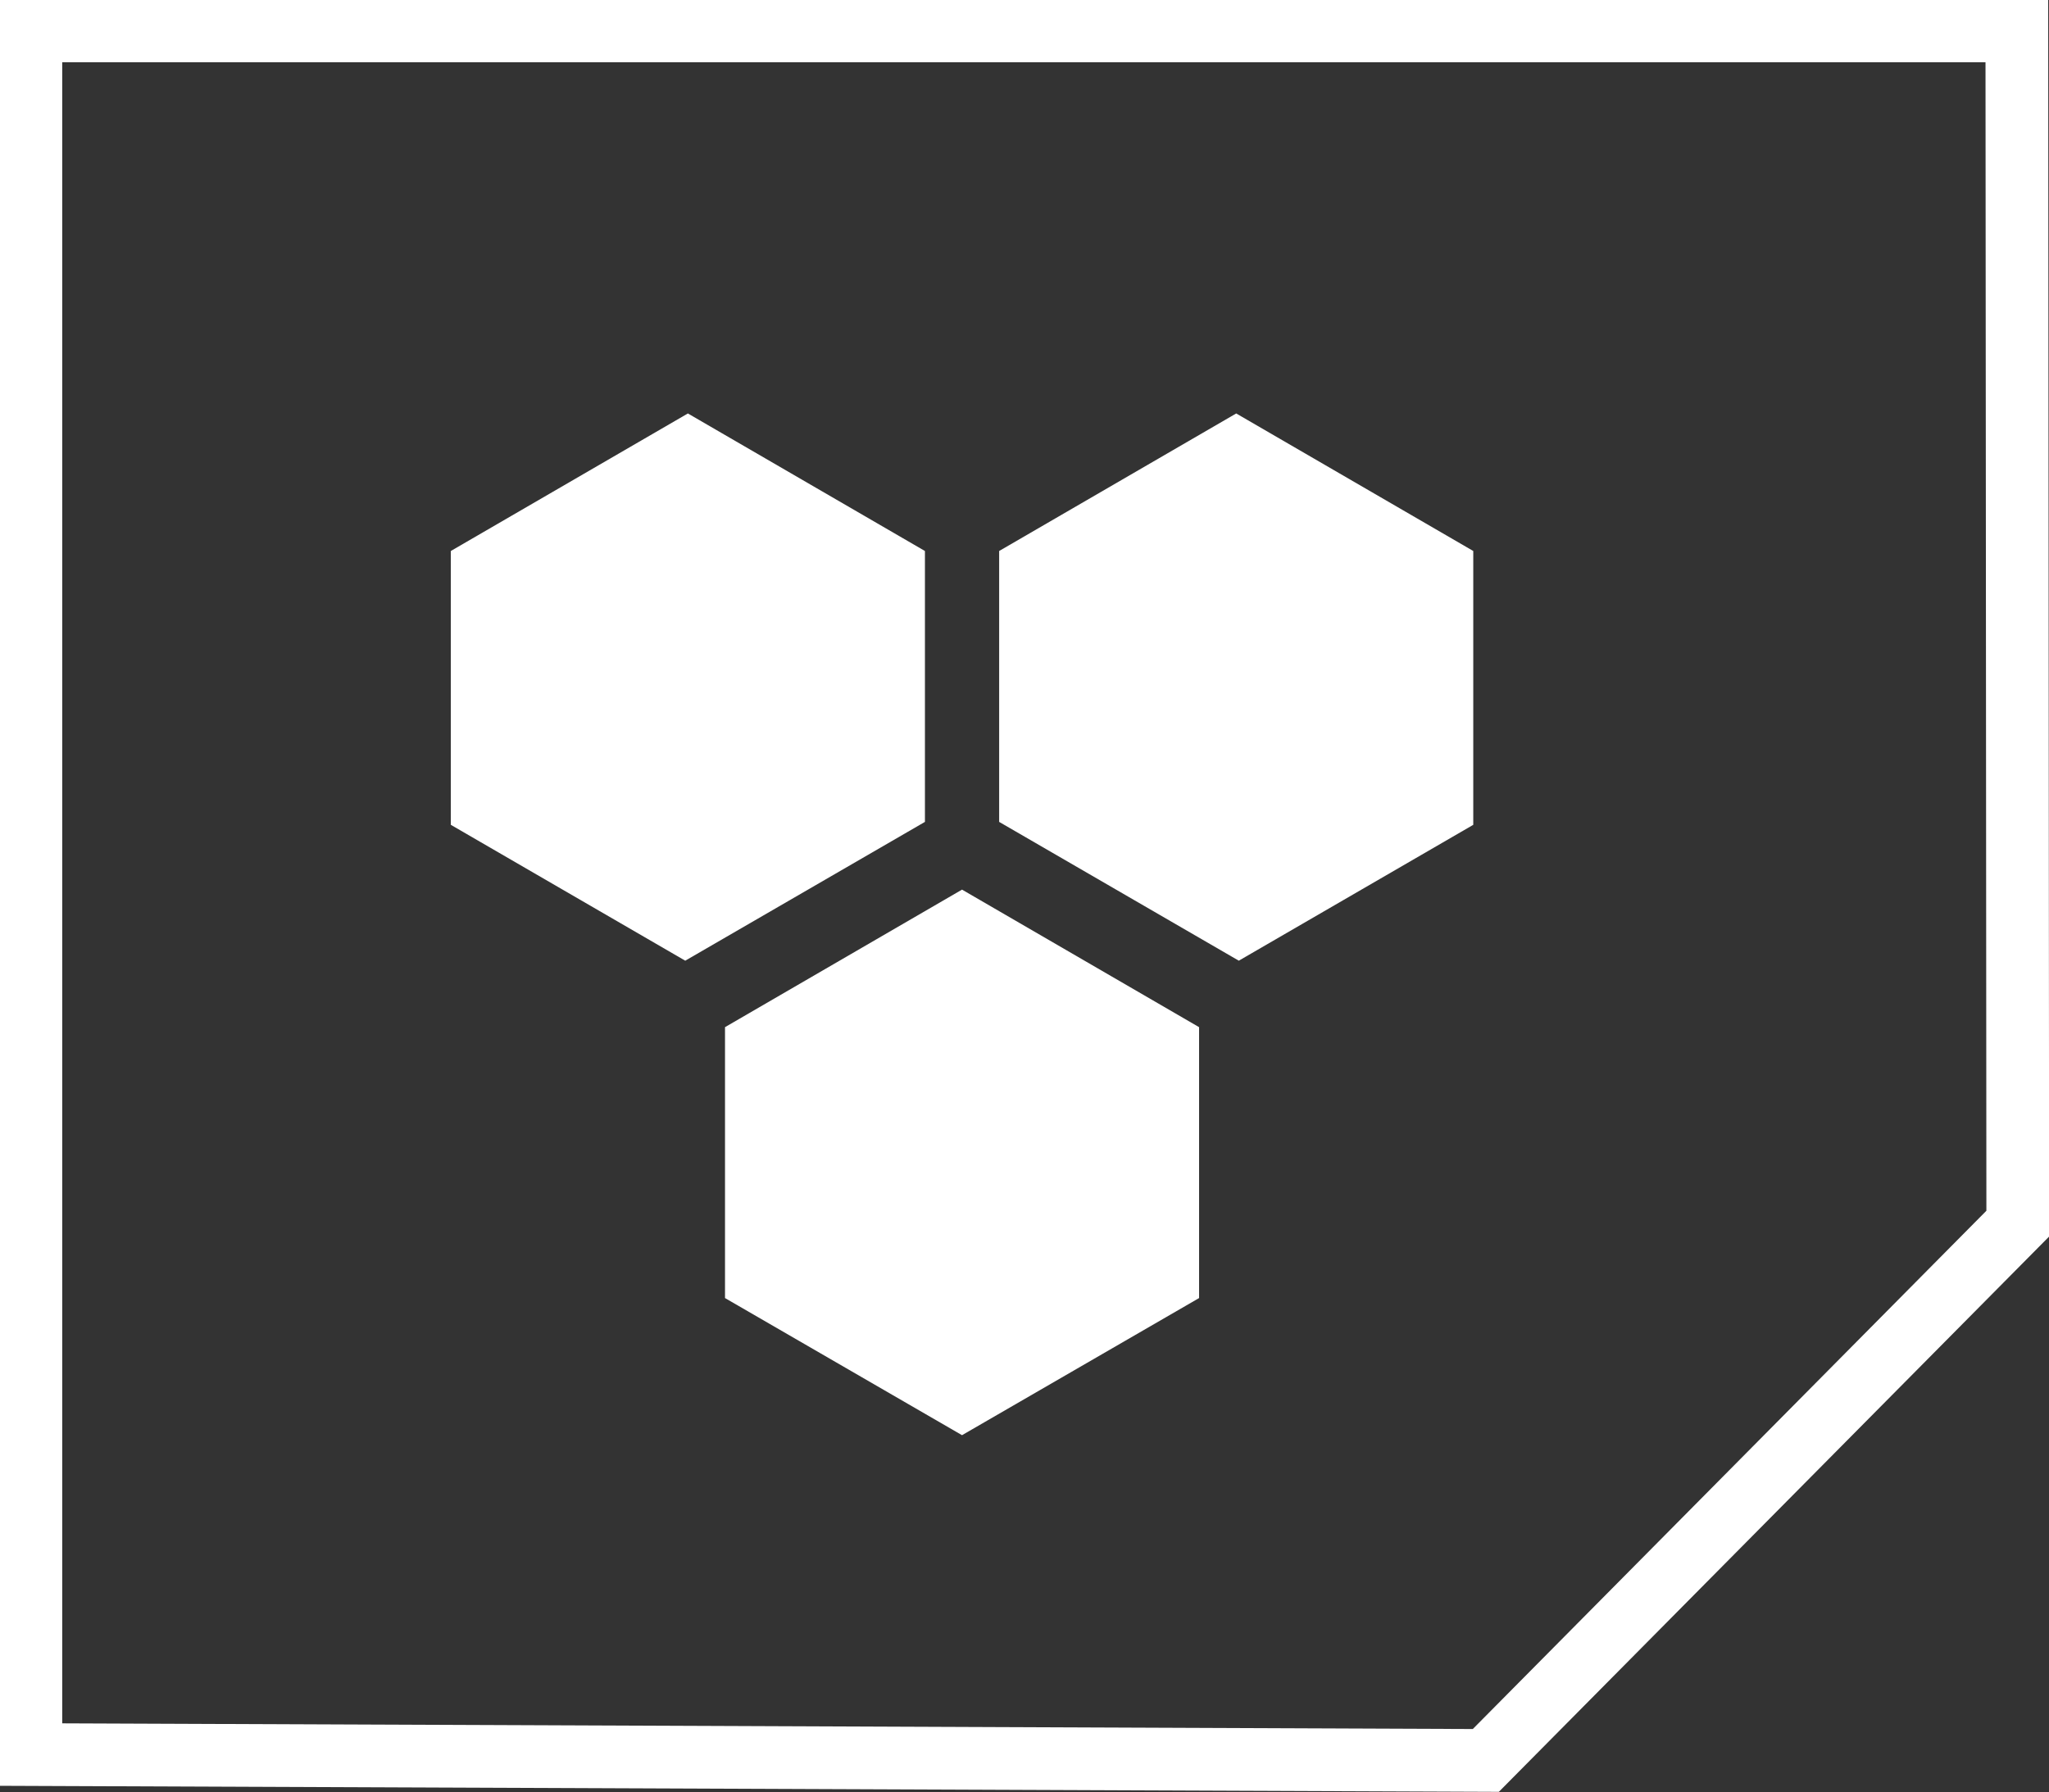
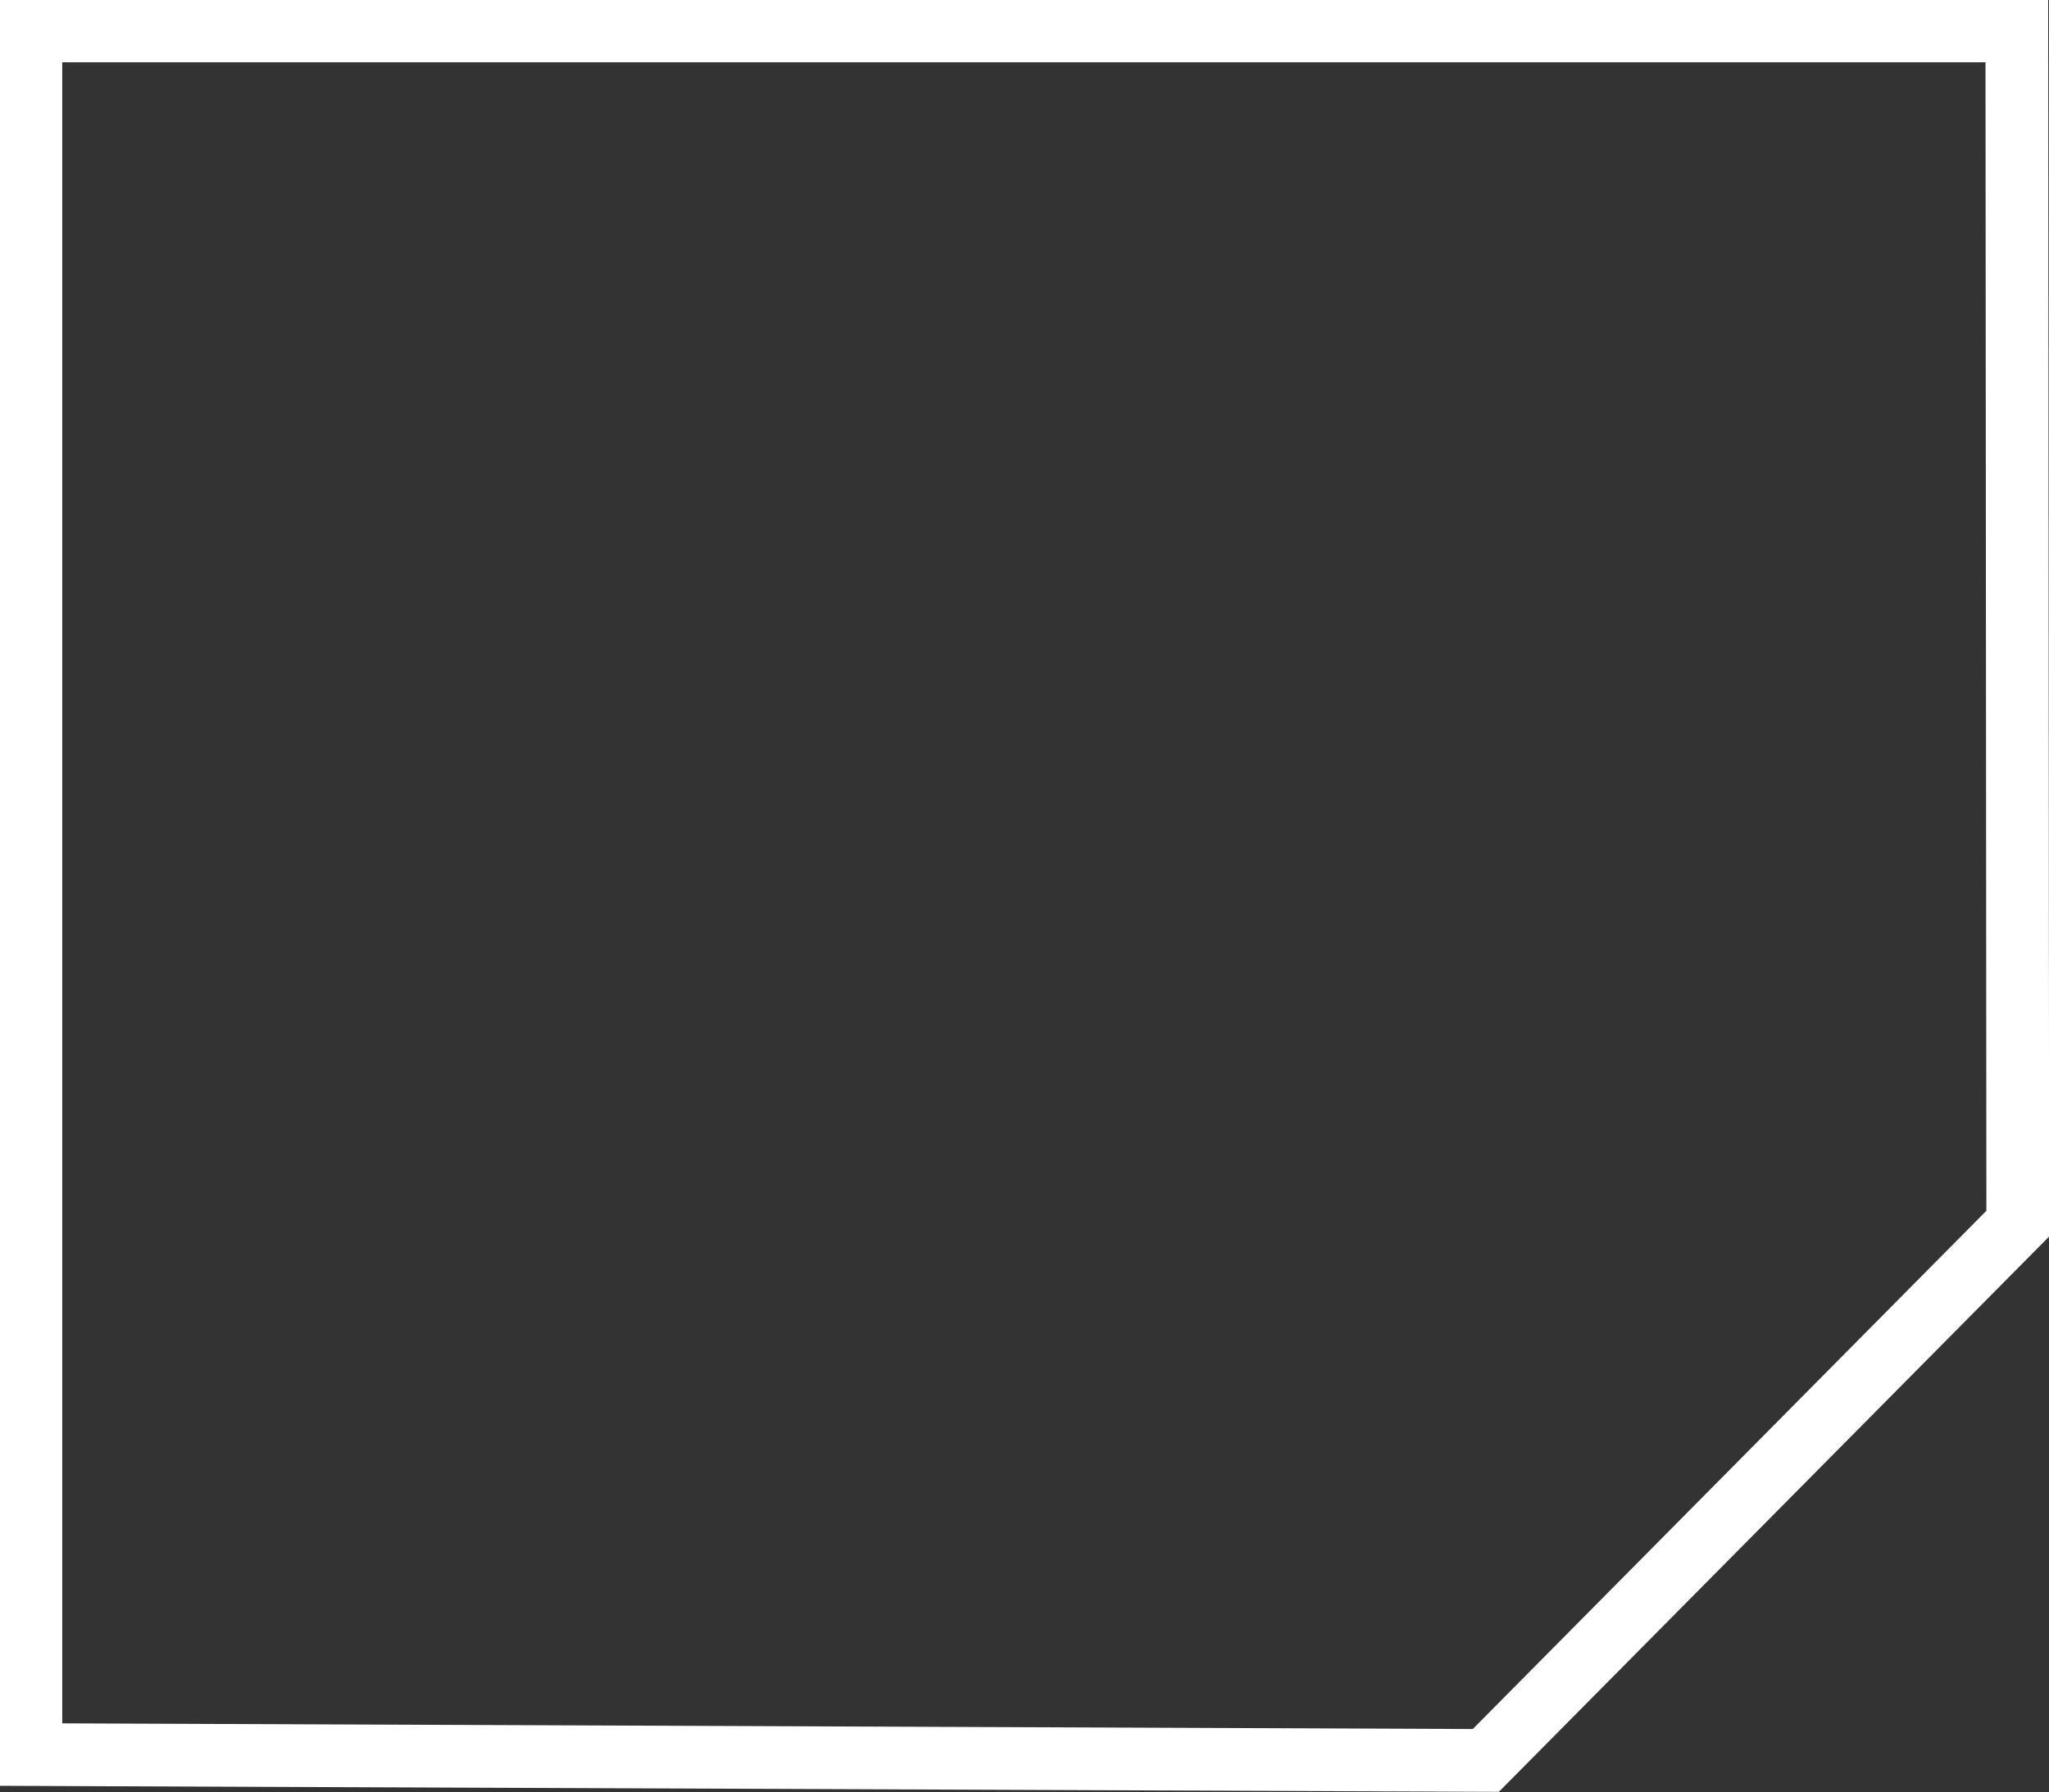
<svg xmlns="http://www.w3.org/2000/svg" width="49" height="42.87" viewBox="0 0 49 42.87">
  <rect x="0" y="0" width="49" height="42.87" fill="#333333" stroke="none" />
  <defs>
    <style>
      .cls-1 {
        fill: #fff;
      }

      .cls-1, .cls-2 {
        fill-rule: evenodd;
      }

      .cls-2 {
        fill: none;
        stroke: #fff;
        stroke-width: 1.5px;
      }
    </style>
  </defs>
-   <path id="Forma_831" data-name="Forma 831" class="cls-1" d="M205.469,4276.2l5.606,3.25,5.732-3.32v-6.48l-5.669-3.29-5.669,3.29v6.55Zm6.557,11.32,5.668,3.28,5.669-3.28v-6.48l-5.669-3.29-5.668,3.29v6.48Zm6.556-11.39,5.731,3.32,5.607-3.25v-6.55l-5.669-3.29-5.669,3.29v6.48Z" transform="translate(-194.688 -4256.47)" />
  <path id="Forma_826_copia_2" data-name="Forma 826 copia 2" class="cls-2" d="M195.426,4298.44l34.794,0.14,12.721-12.84-0.022-28.53H195.426v41.23Z" transform="translate(-194.688 -4256.47)" />
</svg>